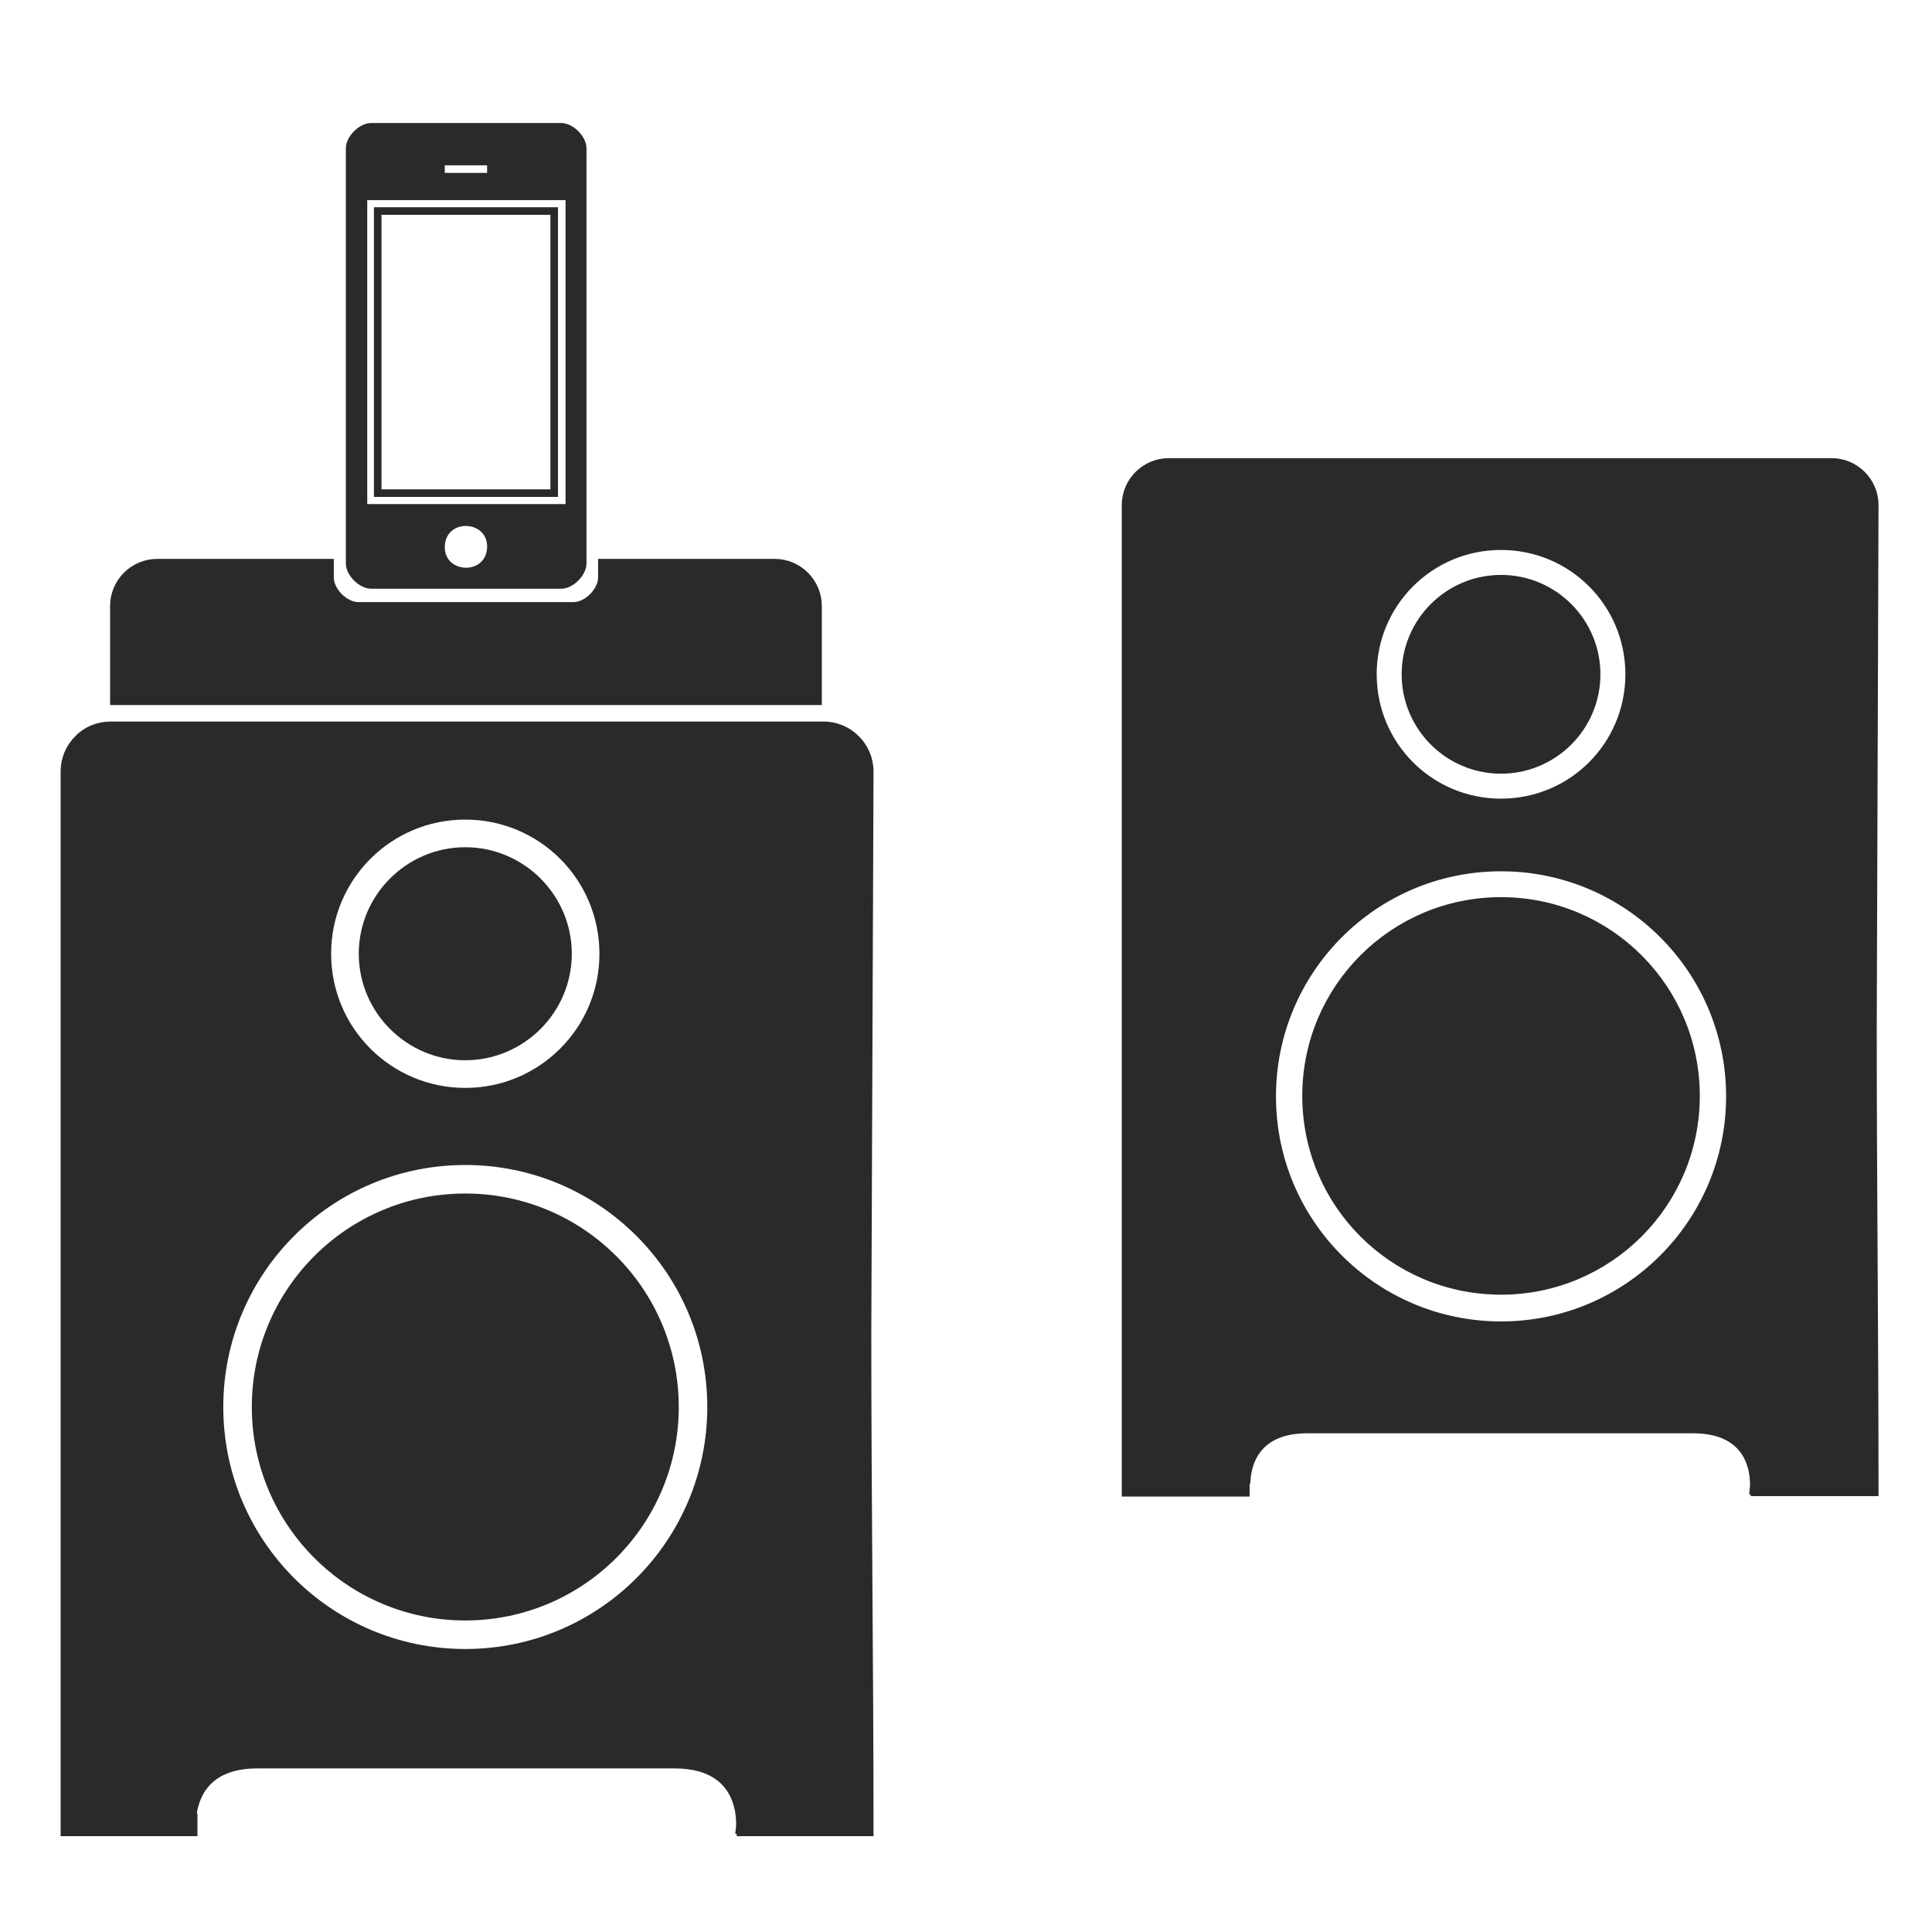
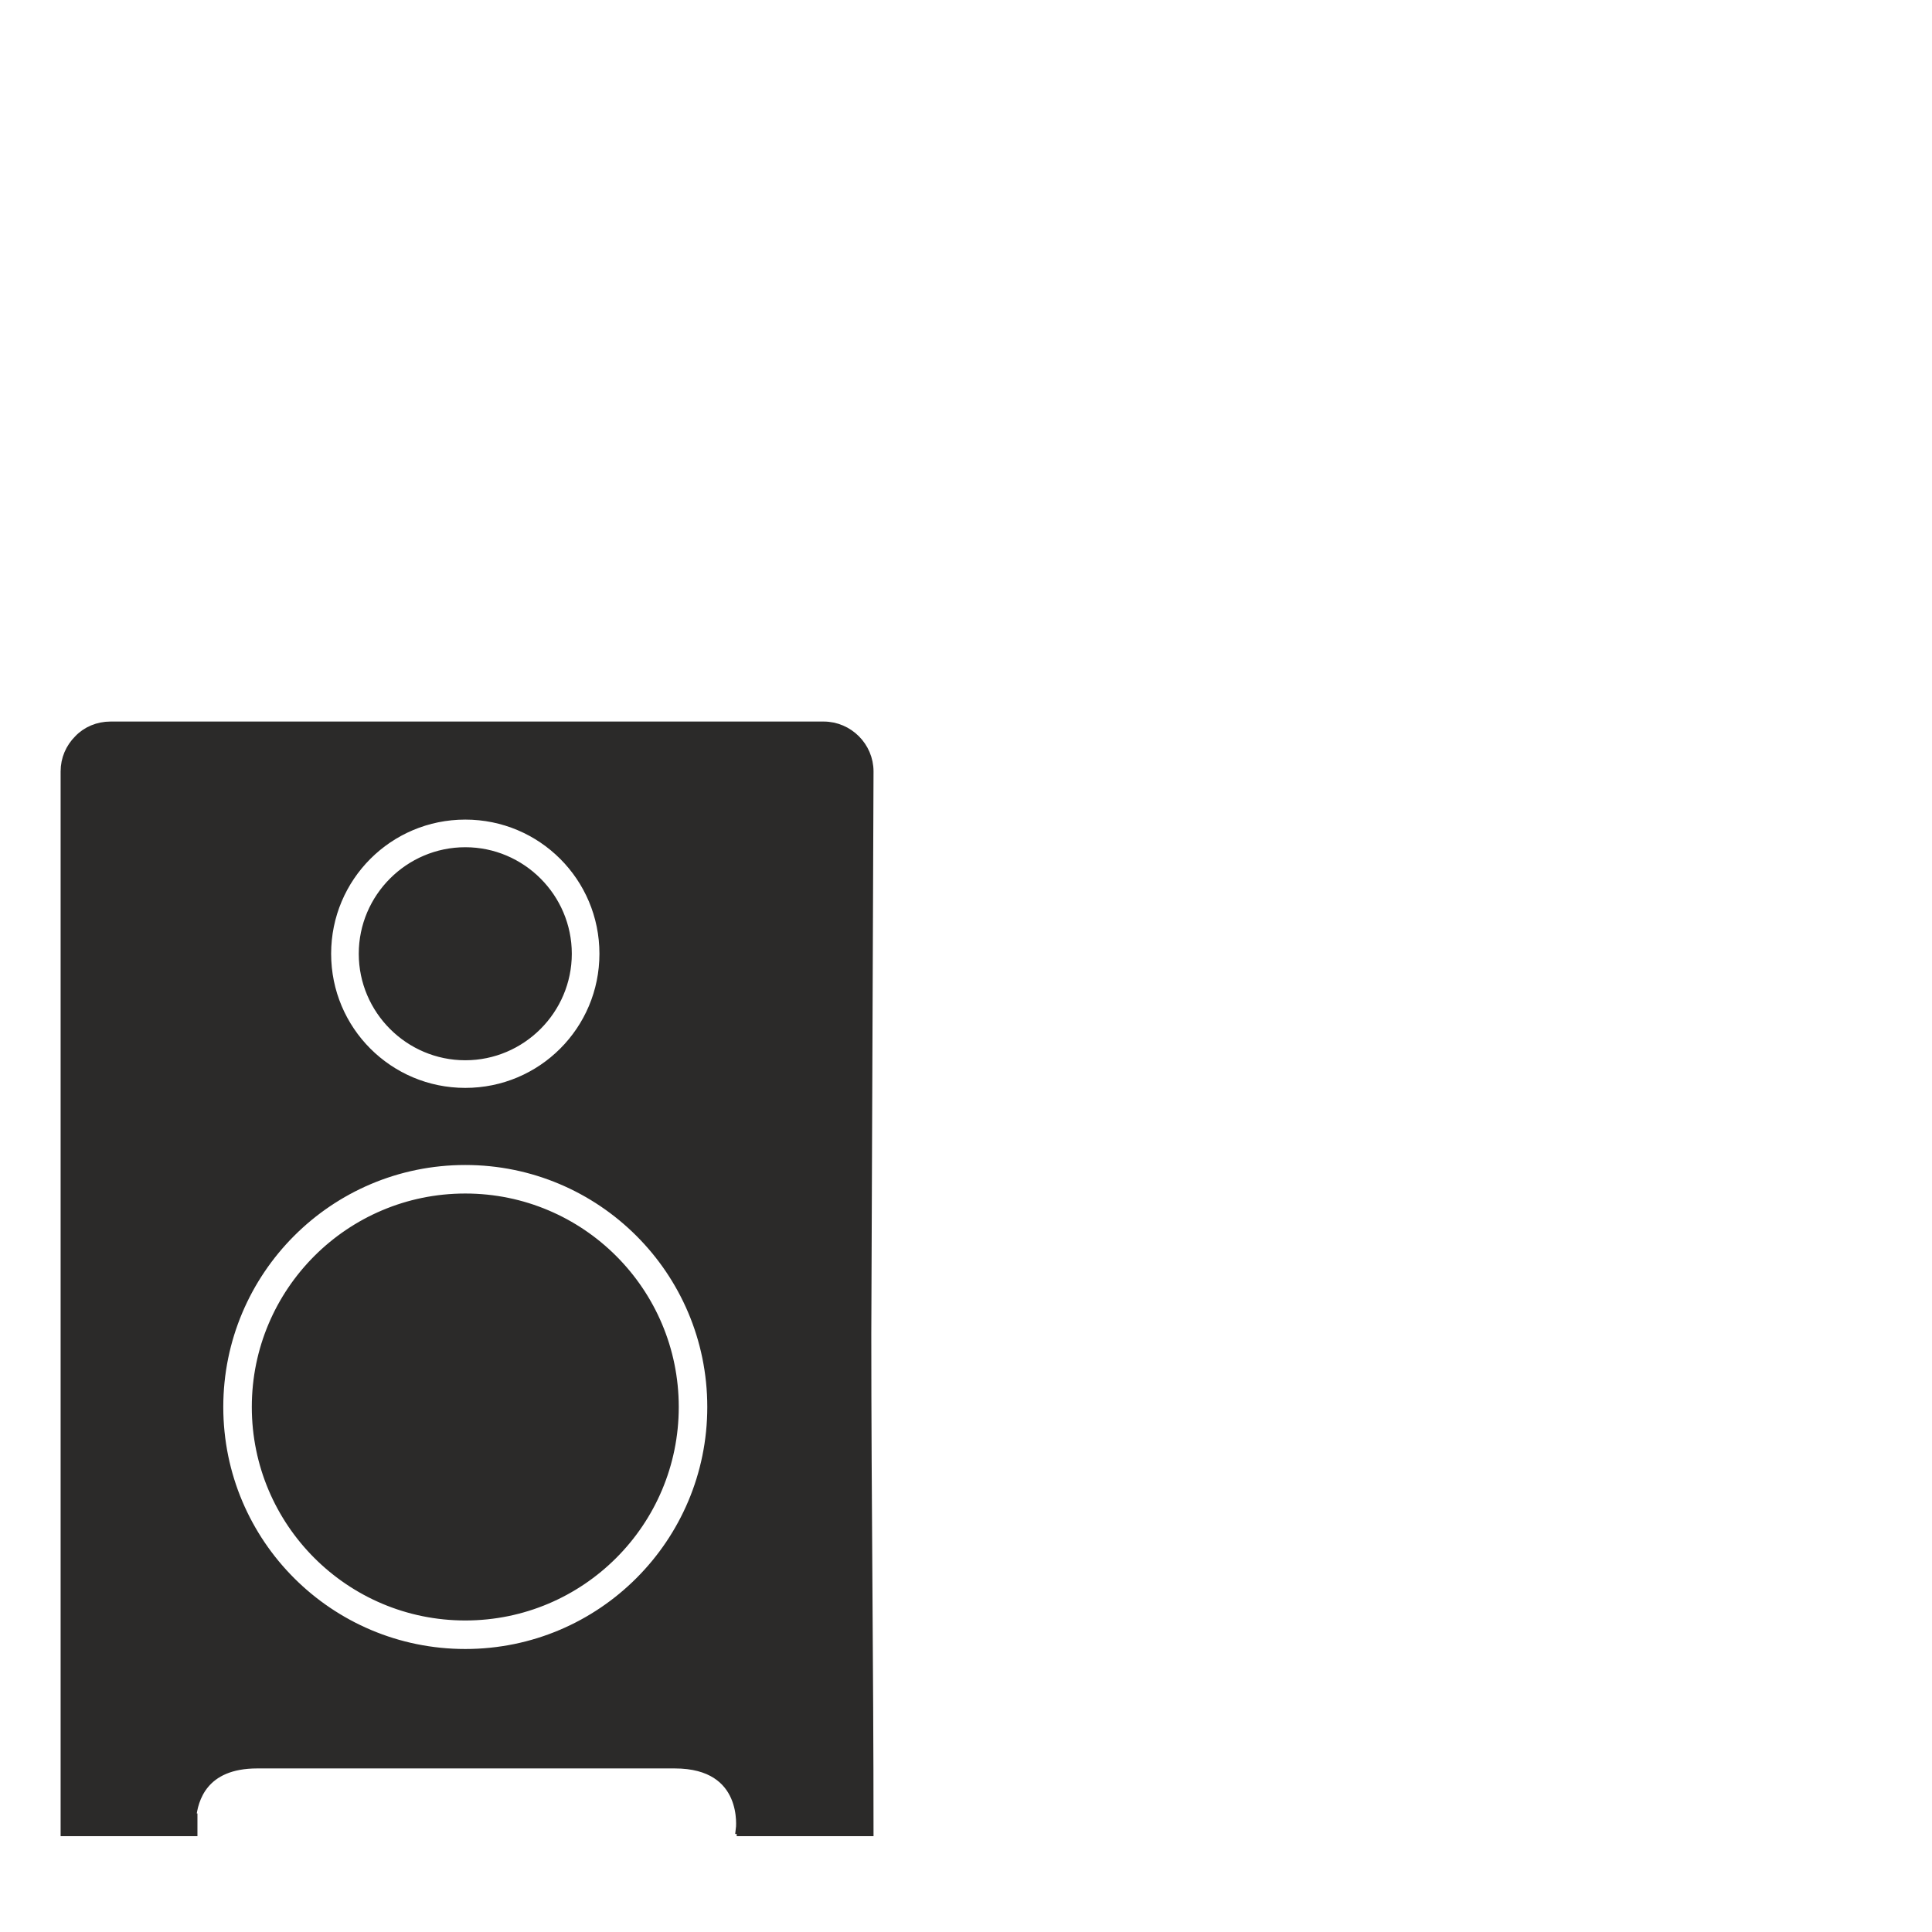
<svg xmlns="http://www.w3.org/2000/svg" viewBox="0 0 4335 4335" width="67px" height="67px" fill-rule="evenodd" clip-rule="evenodd" image-rendering="optimizeQuality" shape-rendering="geometricPrecision" text-rendering="geometricPrecision">
-   <path fill="#2b2a29" stroke="#2b2a29" stroke-width="20" d="M353 1264l386 0 0 32c0,31 34,65 65,65l483 0c31,0 65,-34 65,-65l0 -32 386 0c53,0 96,43 96,96l0 212 -1577 0 0 -212c0,-53 43,-96 96,-96z" />
-   <path fill="#2b2a29" d="M998 1228c0,-65 95,-62 95,-2 0,65 -95,62 -95,2zm-174 -779l445 0 0 682 -445 0 0 -682zm174 -78l95 0 0 17 -95 0 0 -17zm-222 -38l0 931c0,27 30,57 57,57l426 0c27,0 57,-30 57,-57l0 -931c0,-27 -30,-57 -57,-57l-426 0c-27,0 -57,30 -57,57z" />
-   <path fill="#2b2a29" d="M856 482l379 0 0 616 -379 0 0 -616zm-17 633l413 0 0 -650 -413 0 0 650z" />
  <path fill="#2b2a29" stroke="#2b2a29" stroke-width="20" d="M430 4080c4,-43 26,-122 147,-122l268 0 1 0 1 0 0 0 2 0 2 0 3 0 4 0 3 0 1 0 5 0 5 0 2 0 4 0 7 0 4 0 4 0 8 0 3 0 5 0 8 0 0 0 9 0 5 0 4 0 10 0 1 0 10 0 3 0 8 0 6 0 5 0 9 0 2 0 11 0 1 0 12 0 1 0 11 0 2 0 11 0 2 0 11 0 2 0 11 0 2 0 11 0 1 0 12 0 1 0 11 0 2 0 9 0 5 0 6 0 8 0 3 0 10 0 1 0 10 0 4 0 5 0 9 0 0 0 8 0 5 0 3 0 8 0 4 0 4 0 7 0 4 0 2 0 5 0 5 0 1 0 3 0 4 0 3 0 2 0 2 0 0 0 1 0 1 0 268 0c166,0 147,147 147,147l2 0 0 5 287 0c0,-374 -5,-740 -5,-1116l5 -1263c0,-56 -46,-102 -102,-102l-800 0 -800 0c-28,0 -54,11 -72,30 -19,19 -30,44 -30,72 0,421 0,841 0,1261l0 2 0 700 0 406 0 10 287 0 0 -5 0 -26 -1 0zm614 -1476c305,0 553,247 553,553 0,305 -247,553 -553,553 -305,0 -553,-247 -553,-553 0,-305 247,-553 553,-553zm0 84c259,0 469,210 469,469 0,259 -210,469 -469,469 -259,0 -469,-210 -469,-469 0,-259 210,-469 469,-469zm0 -859c172,0 311,139 311,311 0,172 -139,311 -311,311 -172,0 -311,-139 -311,-311 0,-172 139,-311 311,-311zm0 82c126,0 229,103 229,229 0,126 -103,229 -229,229 -126,0 -229,-103 -229,-229 0,-126 103,-229 229,-229z" />
-   <path fill="#2b2a29" stroke="#2b2a29" stroke-width="20" d="M2796 3319c3,-40 25,-113 137,-113l249 0 1 0 1 0 0 0 2 0 2 0 3 0 3 0 3 0 1 0 4 0 5 0 2 0 3 0 6 0 3 0 3 0 7 0 3 0 5 0 8 0 0 0 8 0 4 0 4 0 9 0 1 0 10 0 3 0 7 0 6 0 4 0 8 0 2 0 10 0 1 0 11 0 1 0 11 0 2 0 10 0 2 0 10 0 2 0 10 0 2 0 11 0 1 0 11 0 1 0 10 0 2 0 8 0 4 0 6 0 7 0 3 0 10 0 1 0 9 0 4 0 4 0 8 0 0 0 8 0 5 0 3 0 7 0 3 0 3 0 6 0 3 0 2 0 5 0 4 0 1 0 3 0 3 0 3 0 2 0 2 0 0 0 1 0 1 0 249 0c155,0 137,137 137,137l2 0 0 4 267 0c0,-348 -4,-688 -4,-1039l4 -1175c0,-52 -43,-95 -95,-95l-744 0 -744 0c-26,0 -50,11 -67,28 -17,17 -28,41 -28,67 0,391 0,782 0,1174l0 2 0 652 0 377 0 10 267 0 0 -4 0 -25 -1 0zm572 -1374c284,0 515,230 515,515 0,284 -230,515 -515,515 -284,0 -515,-230 -515,-515 0,-284 230,-515 515,-515zm0 78c241,0 436,195 436,436 0,241 -195,436 -436,436 -241,0 -436,-195 -436,-436 0,-241 195,-436 436,-436zm0 -799c160,0 289,129 289,289 0,160 -129,289 -289,289 -160,0 -289,-129 -289,-289 0,-160 129,-289 289,-289zm0 76c118,0 213,96 213,213 0,118 -96,213 -213,213 -118,0 -213,-96 -213,-213 0,-118 96,-213 213,-213z" />
</svg>